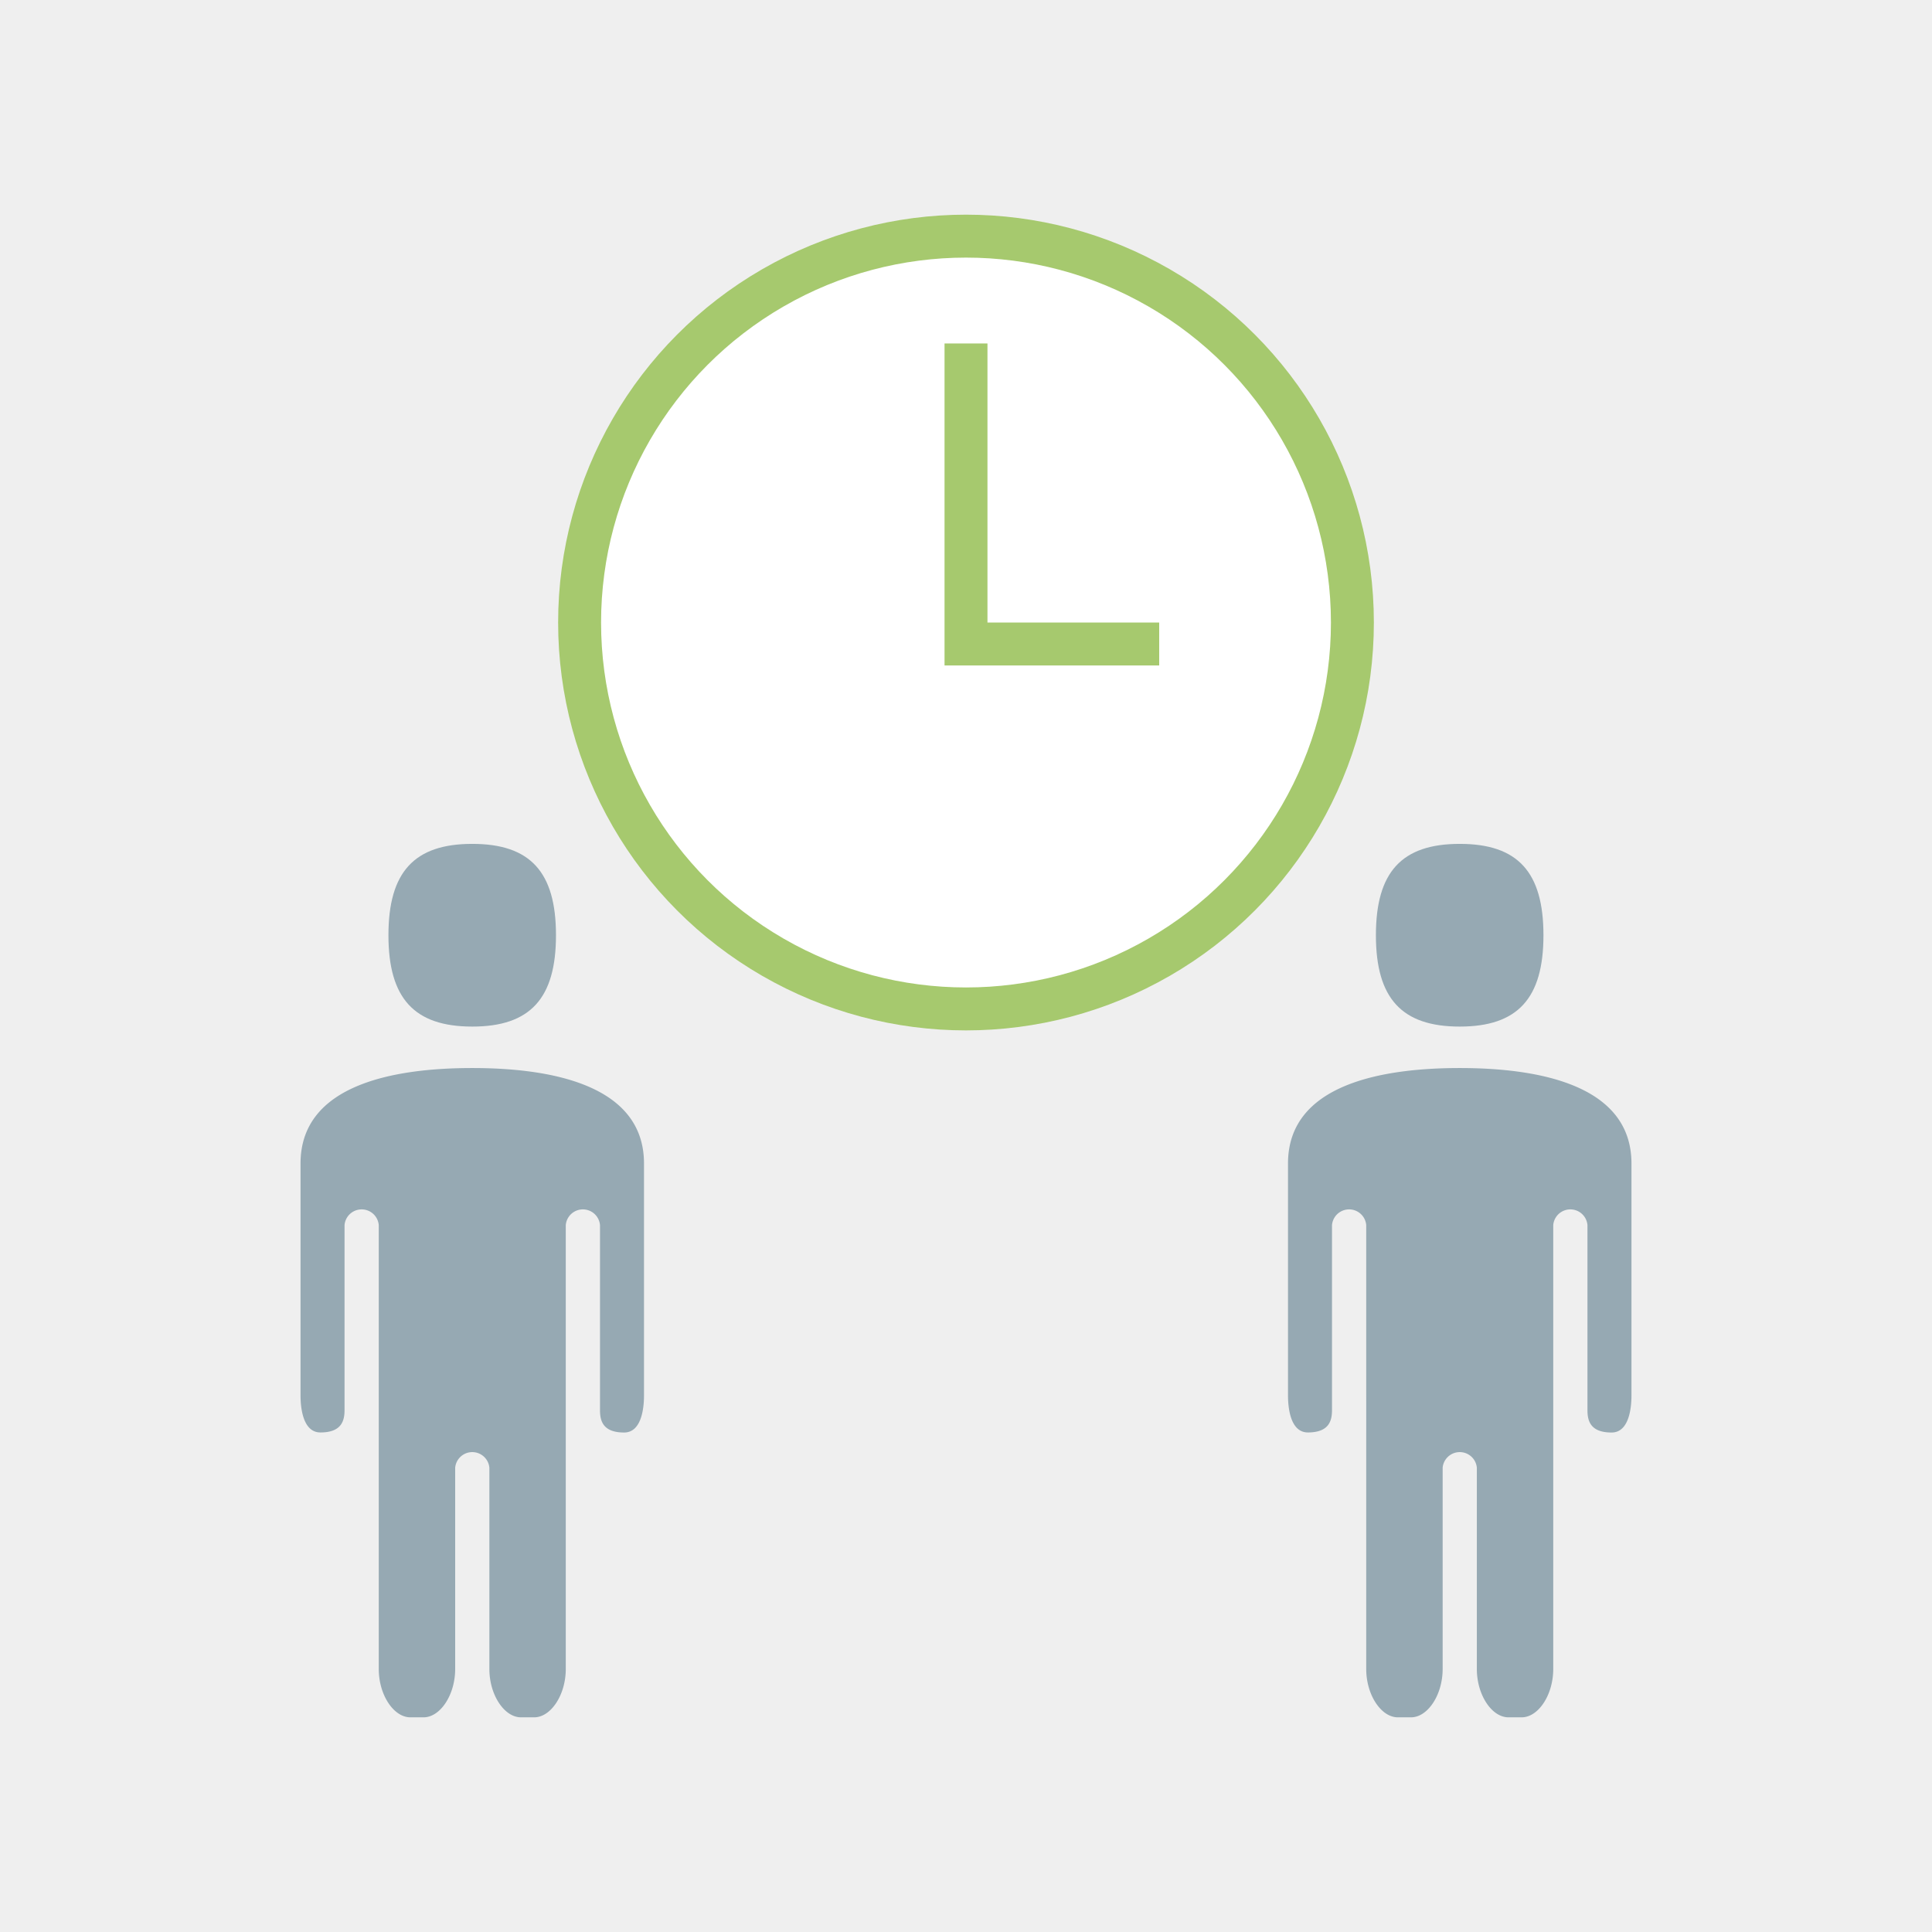
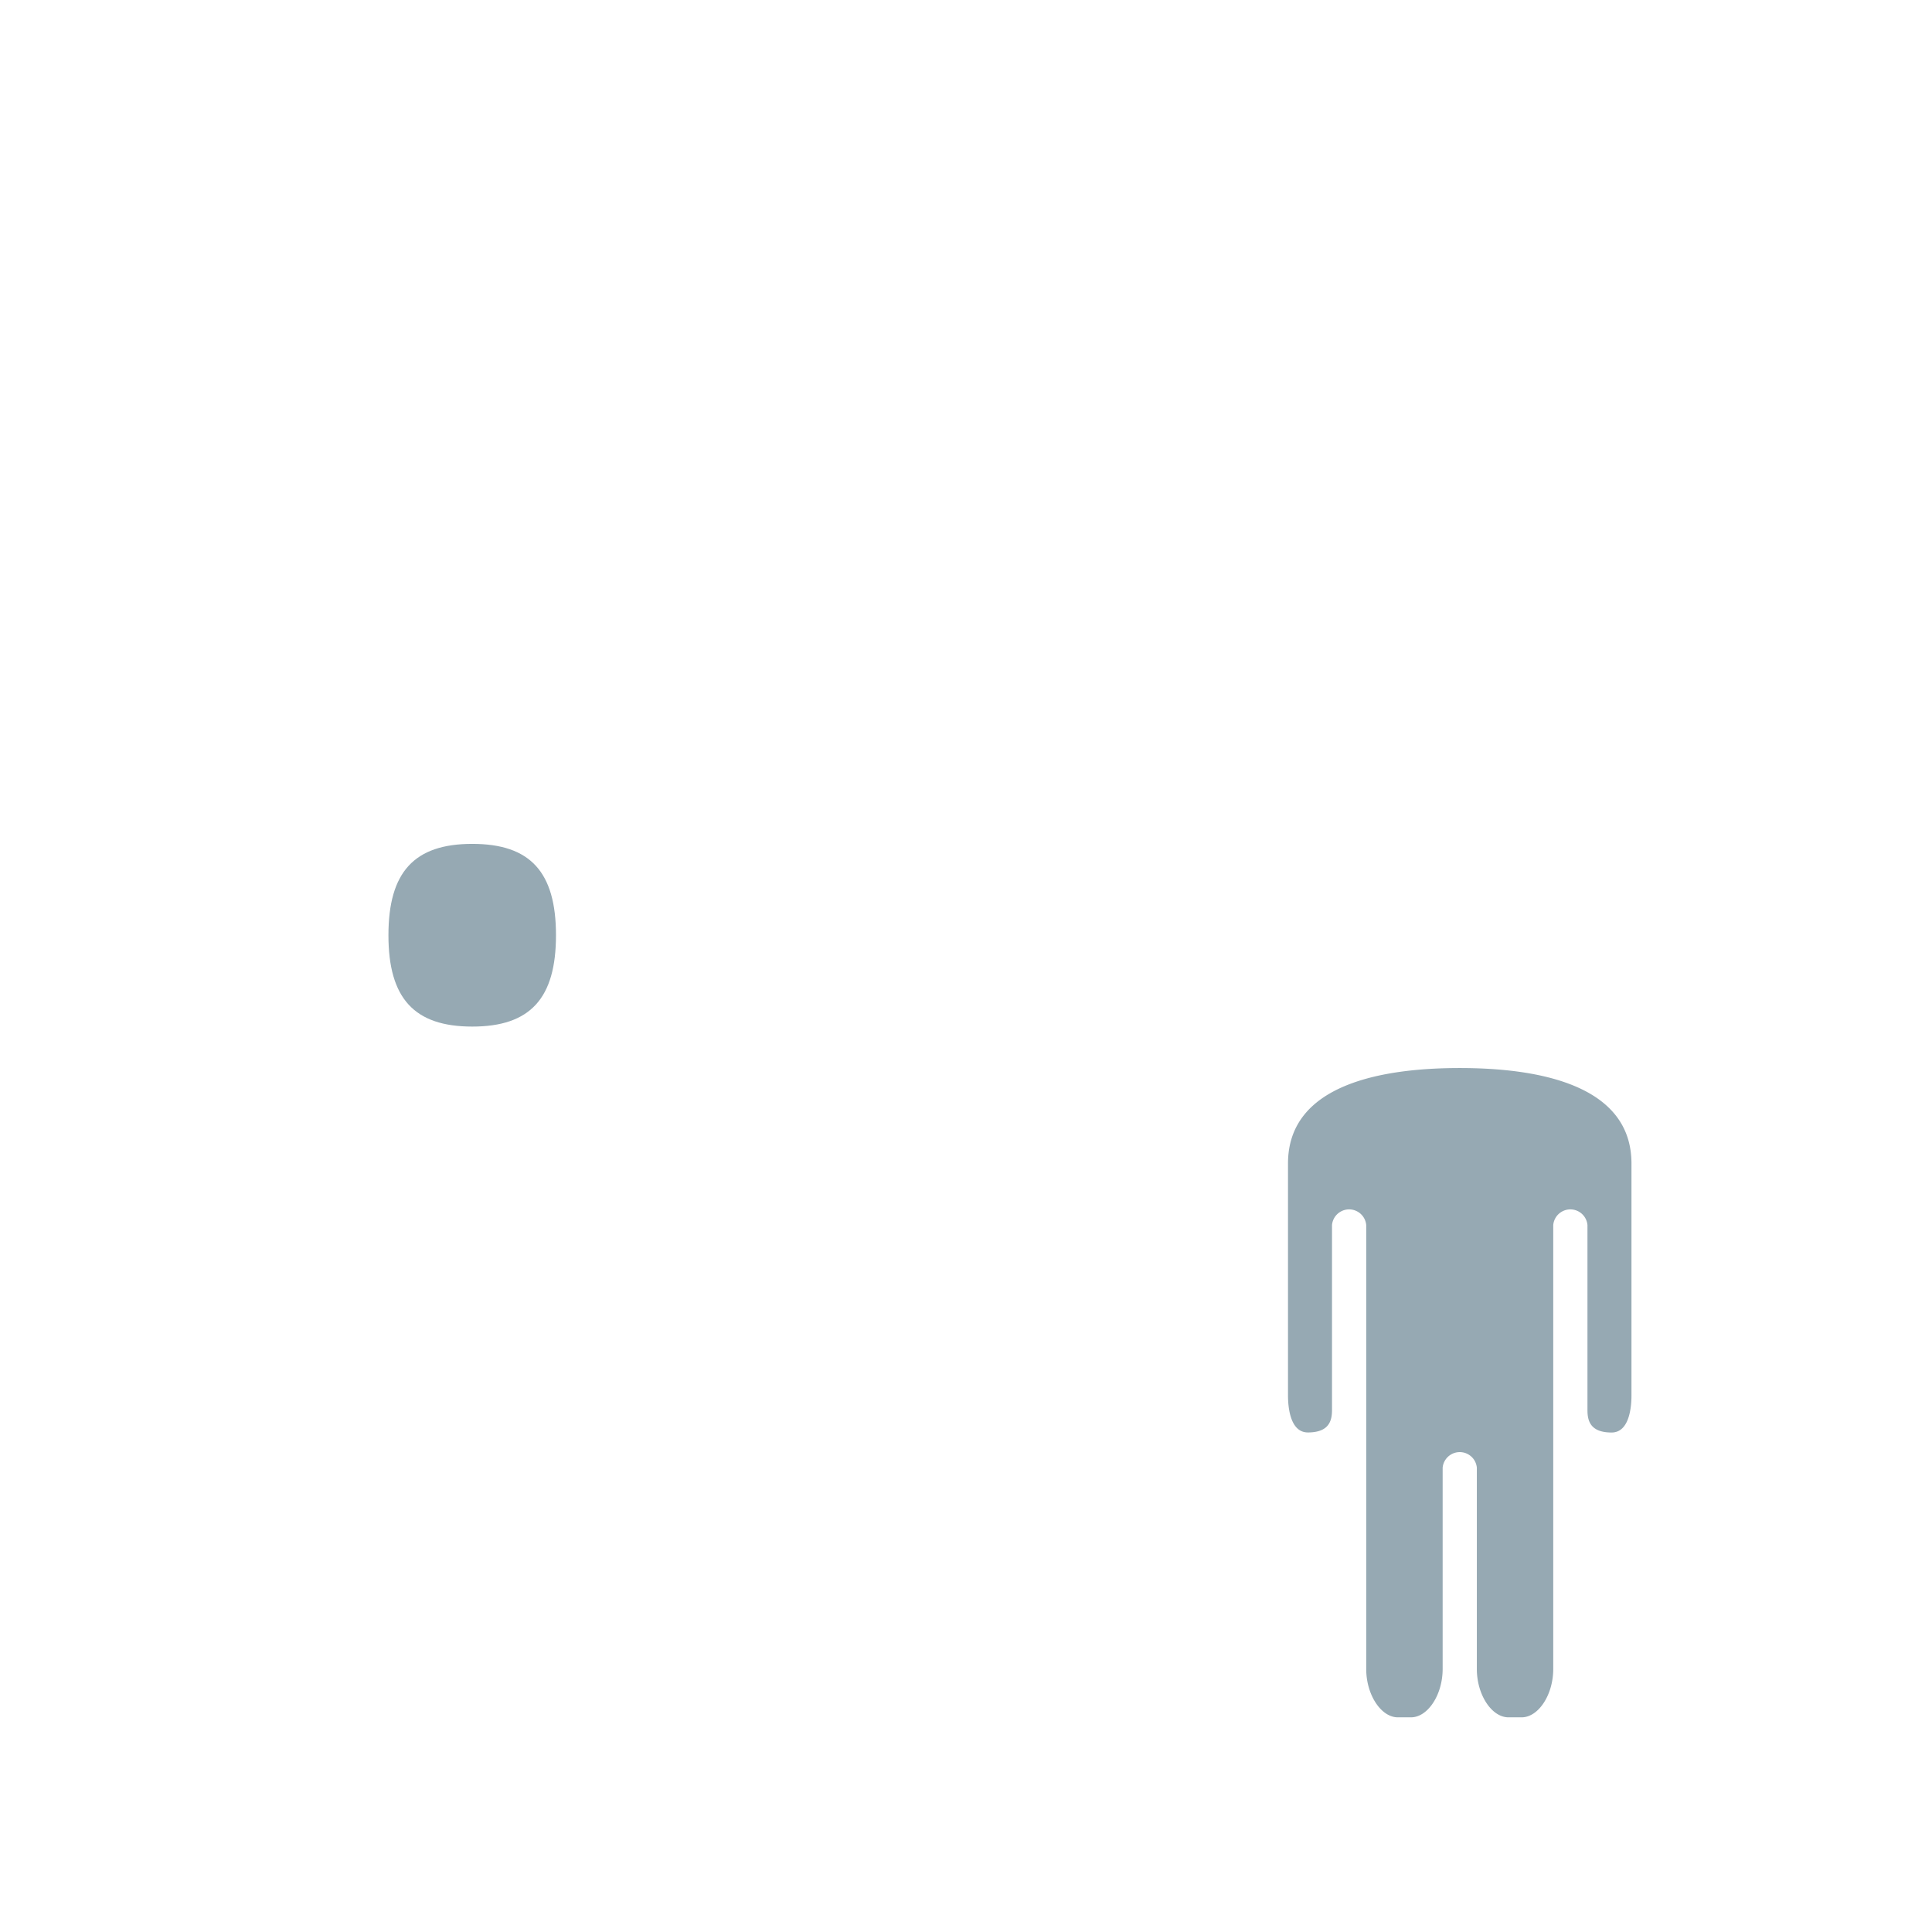
<svg xmlns="http://www.w3.org/2000/svg" width="90" height="90" viewBox="0 0 90 90">
  <g id="covid_icon03" transform="translate(-629 -227)">
-     <rect id="長方形_3" data-name="長方形 3" width="90" height="90" transform="translate(629 227)" fill="#efefef" />
    <g id="グループ_29" data-name="グループ 29" transform="translate(479 237)">
      <g id="グループ_26" data-name="グループ 26">
-         <path id="パス_18" data-name="パス 18" d="M174.272,70c-.786,0-1.475-1.052-1.475-2.25V58.37a.8.8,0,0,0-1.593,0v9.38c0,1.2-.69,2.25-1.476,2.25h-.609c-.786,0-1.475-1.052-1.475-2.25V47.069a.8.8,0,0,0-1.594,0v8.617c0,.485-.127,1.043-1.123,1.043-.837,0-.927-1.205-.927-1.722V44.2c0-3.675,4.351-4.447,8-4.447s8,.772,8,4.447v10.81c0,.517-.09,1.722-.926,1.722-1,0-1.124-.558-1.124-1.043V47.069a.8.8,0,0,0-1.594,0V67.75c0,1.2-.689,2.25-1.474,2.25Z" fill="#96a9b3" />
        <path id="パス_19" data-name="パス 19" d="M172,37.822c-2.7,0-3.905-1.312-3.905-4.255s1.2-4.256,3.905-4.256,3.9,1.313,3.9,4.256S174.7,37.822,172,37.822Z" fill="#96a9b3" />
      </g>
      <g id="グループ_27" data-name="グループ 27">
        <path id="パス_20" data-name="パス 20" d="M220.272,70c-.786,0-1.475-1.052-1.475-2.25V58.37a.8.8,0,0,0-1.593,0v9.38c0,1.2-.69,2.25-1.476,2.25h-.609c-.786,0-1.475-1.052-1.475-2.25V47.069a.8.8,0,0,0-1.594,0v8.617c0,.485-.127,1.043-1.123,1.043-.837,0-.927-1.205-.927-1.722V44.2c0-3.675,4.351-4.447,8-4.447s8,.772,8,4.447v10.81c0,.517-.09,1.722-.926,1.722-1,0-1.124-.558-1.124-1.043V47.069a.8.8,0,0,0-1.594,0V67.75c0,1.2-.689,2.25-1.474,2.25Z" fill="#96a9b3" />
-         <path id="パス_21" data-name="パス 21" d="M218,37.822c-2.7,0-3.905-1.312-3.905-4.255s1.2-4.256,3.905-4.256,3.9,1.313,3.9,4.256S220.7,37.822,218,37.822Z" fill="#96a9b3" />
      </g>
      <g id="グループ_28" data-name="グループ 28">
-         <circle id="楕円形_1" data-name="楕円形 1" cx="18" cy="18" r="18" transform="translate(177 1)" fill="#fff" stroke="#a6c96e" stroke-miterlimit="10" stroke-width="2" />
-         <path id="パス_22" data-name="パス 22" d="M195,6V20h9" fill="none" stroke="#a6c96e" stroke-miterlimit="10" stroke-width="2" />
-       </g>
+         </g>
    </g>
  </g>
</svg>